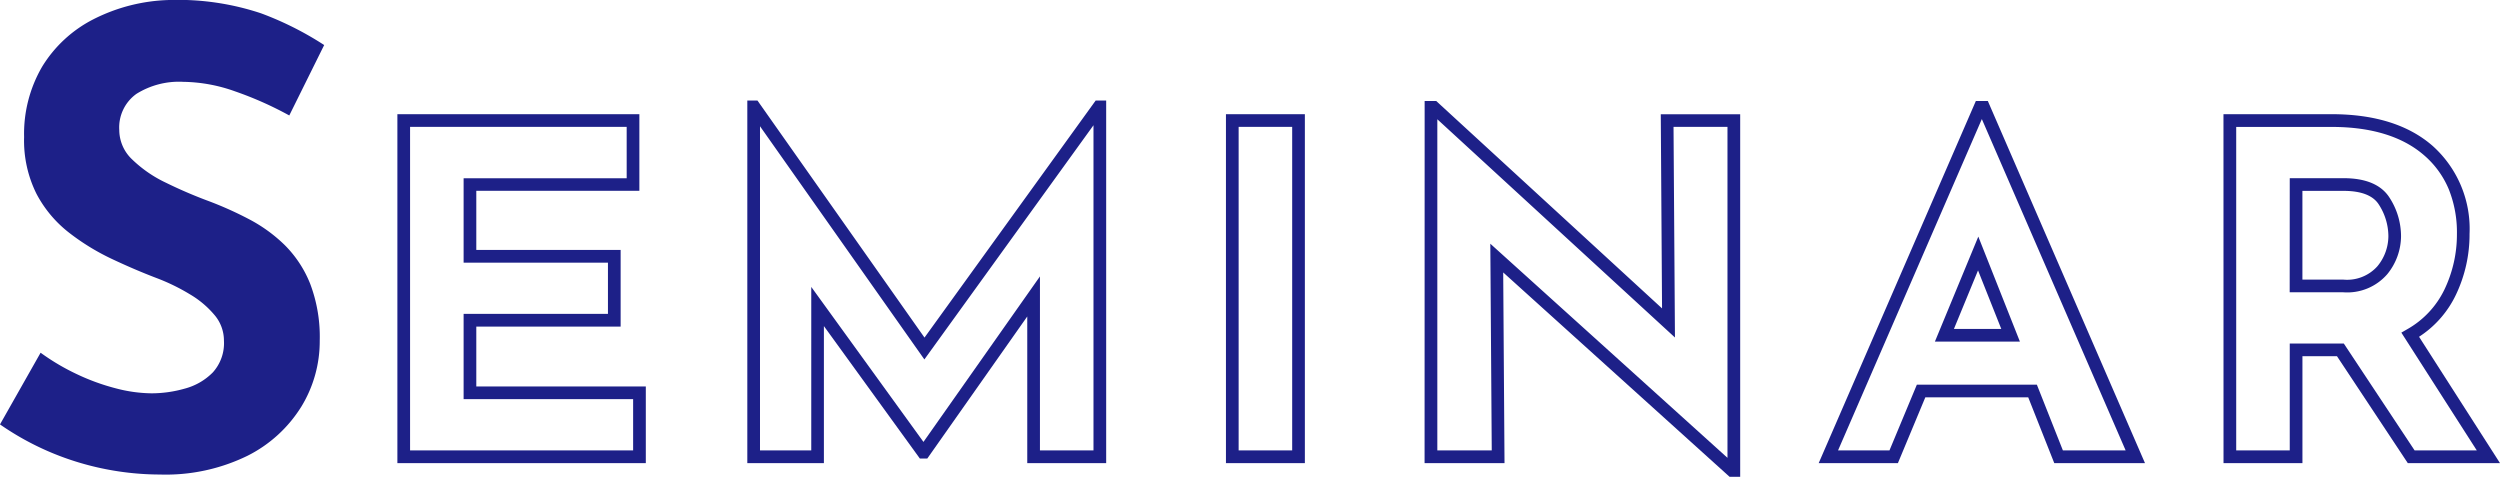
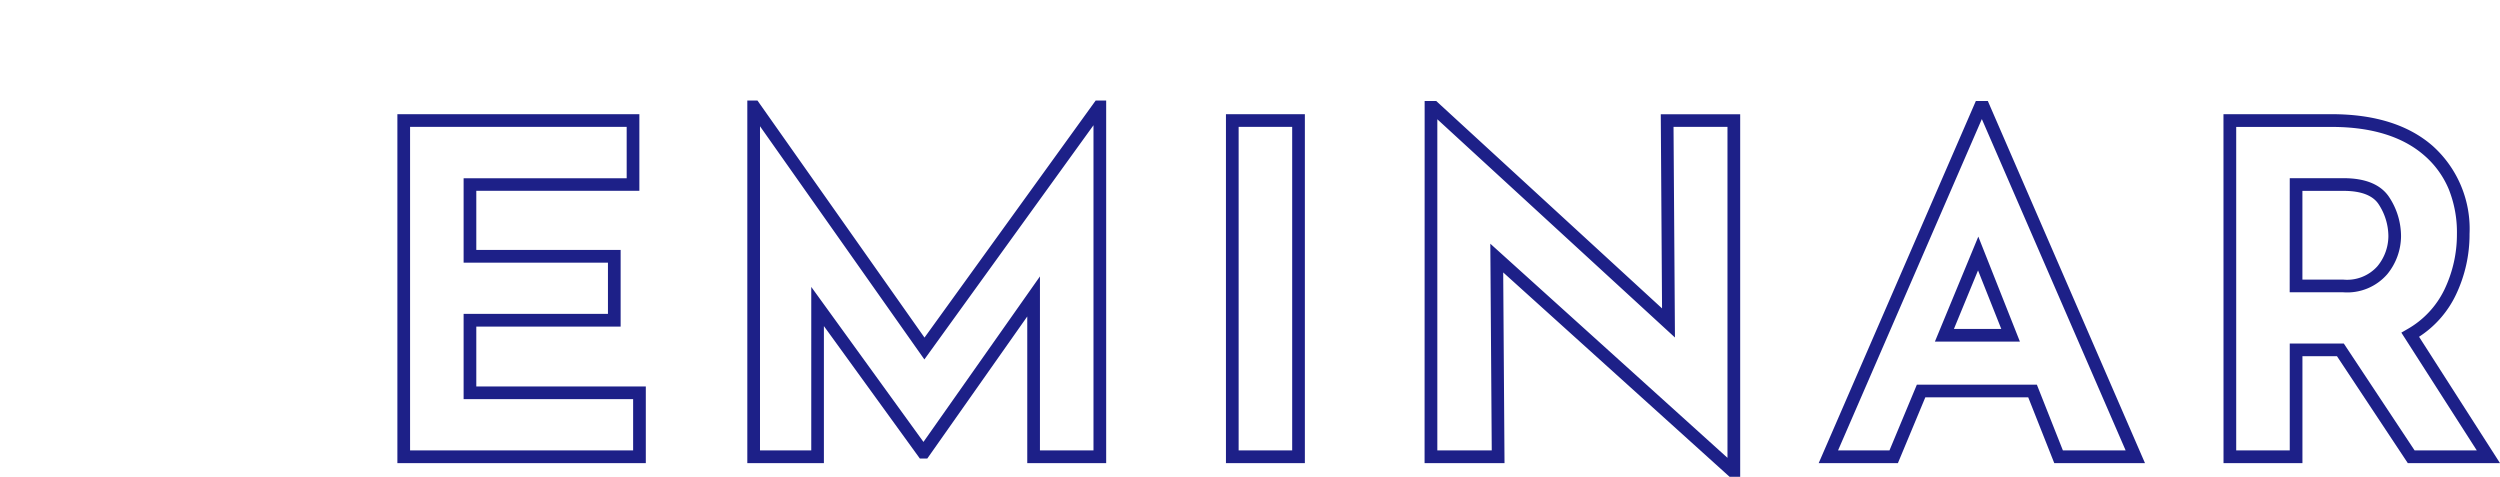
<svg xmlns="http://www.w3.org/2000/svg" width="197.039" height="37.58" viewBox="0 0 197.039 37.58">
  <g id="title-sp" transform="translate(-25.6 -672)">
-     <path id="パス_2323" data-name="パス 2323" d="M24.4-27.9a27.681,27.681,0,0,0-4.275-1.9,12.536,12.536,0,0,0-4.075-.75,6.334,6.334,0,0,0-3.7.95A3.255,3.255,0,0,0,11-26.75a3.206,3.206,0,0,0,1.025,2.325,9.883,9.883,0,0,0,2.65,1.825,36.068,36.068,0,0,0,3.375,1.45,28.123,28.123,0,0,1,3.175,1.425,11.9,11.9,0,0,1,2.825,2.05,8.987,8.987,0,0,1,2,3.05,11.793,11.793,0,0,1,.75,4.475,9.875,9.875,0,0,1-1.45,5.2A10.57,10.57,0,0,1,21.1-1.075,14.67,14.67,0,0,1,14.2.4,22.258,22.258,0,0,1,9.925-.025a22.124,22.124,0,0,1-4.275-1.3A21.913,21.913,0,0,1,1.6-3.55L4.8-9.2A17.53,17.53,0,0,0,7.625-7.525,17.119,17.119,0,0,0,10.7-6.4a11.473,11.473,0,0,0,2.85.4,9.605,9.605,0,0,0,2.625-.375,4.837,4.837,0,0,0,2.2-1.275,3.435,3.435,0,0,0,.875-2.5,3.111,3.111,0,0,0-.725-2,7.489,7.489,0,0,0-1.95-1.65A15.925,15.925,0,0,0,13.9-15.1q-1.7-.65-3.5-1.5a18,18,0,0,1-3.375-2.075,9.455,9.455,0,0,1-2.55-3.05A9.4,9.4,0,0,1,3.5-26.2a10.5,10.5,0,0,1,1.425-5.55A10.121,10.121,0,0,1,8.95-35.475a14,14,0,0,1,6-1.525,20.764,20.764,0,0,1,7.225,1.05,25.234,25.234,0,0,1,4.975,2.5Z" transform="translate(24 709)" fill="#1d2088" />
    <path id="EMINAR" d="M30.5-28.076h.8L44.465-9.393,57.956-28.076h.828V.5h-6.22V-11.057L44.684.14H44.1L36.536-10.3V.5H30.5ZM57.784-.5V-26.129L44.455-7.671,31.5-26.05V-.5h4.04V-13.387L44.383-1.17l9.181-13.045V-.5Zm26.1-27.54h.911l17.8,16.347-.1-15.3h6.259V1.58h-.836L90.076-14.528,90.179.5h-6.3ZM103.612-9.4,84.884-26.6V-.5h4.289L89.06-16.792,107.752.085V-26H103.5ZM127.328-28.04h.944L140.658.5h-7.15l-2.052-5.184h-8.111L121.185.5h-6.243ZM139.134-.5,127.8-26.616,116.466-.5h4.053l2.16-5.184h9.457L134.188-.5ZM2.92-27H21.992v6.04H9.14V-16.3H20.516v6.04H9.14V-5.54H22.5V.5H2.92Zm18.072,1H3.92V-.5H21.5V-4.54H8.14v-6.724H19.516V-15.3H8.14v-6.652H20.992Zm47.232-1h6.22V.5h-6.22Zm5.22,1h-4.22V-.5h4.22Zm73.4-1h8.528c3.4,0,6.083.847,7.98,2.519a8.774,8.774,0,0,1,2.887,6.909,11.033,11.033,0,0,1-1.075,4.806,8.081,8.081,0,0,1-2.905,3.309L168.638.5h-7.267l-5.58-8.424h-2.723V.5h-6.22ZM166.81-.5l-5.946-9.284.454-.262a7.158,7.158,0,0,0,2.949-3.149,10.041,10.041,0,0,0,.977-4.374,9.115,9.115,0,0,0-.641-3.511,7.183,7.183,0,0,0-1.907-2.647c-1.71-1.506-4.172-2.269-7.32-2.269h-7.528V-.5h4.22V-8.924h4.261L161.909-.5ZM152.068-21.956h4.244c1.76,0,2.98.521,3.627,1.547a5.6,5.6,0,0,1,.9,3.021,4.774,4.774,0,0,1-1.078,2.99,4.175,4.175,0,0,1-3.49,1.434h-4.208Zm4.208,7.992a3.2,3.2,0,0,0,2.7-1.05,3.748,3.748,0,0,0,.866-2.374,4.619,4.619,0,0,0-.751-2.487c-.452-.717-1.387-1.081-2.781-1.081h-3.244v6.992Zm-28.754-3.388L130.8-9.076h-6.7Zm1.81,7.276L127.5-14.688,125.6-10.076Z" transform="translate(54 708)" fill="#1d2088" />
  </g>
</svg>